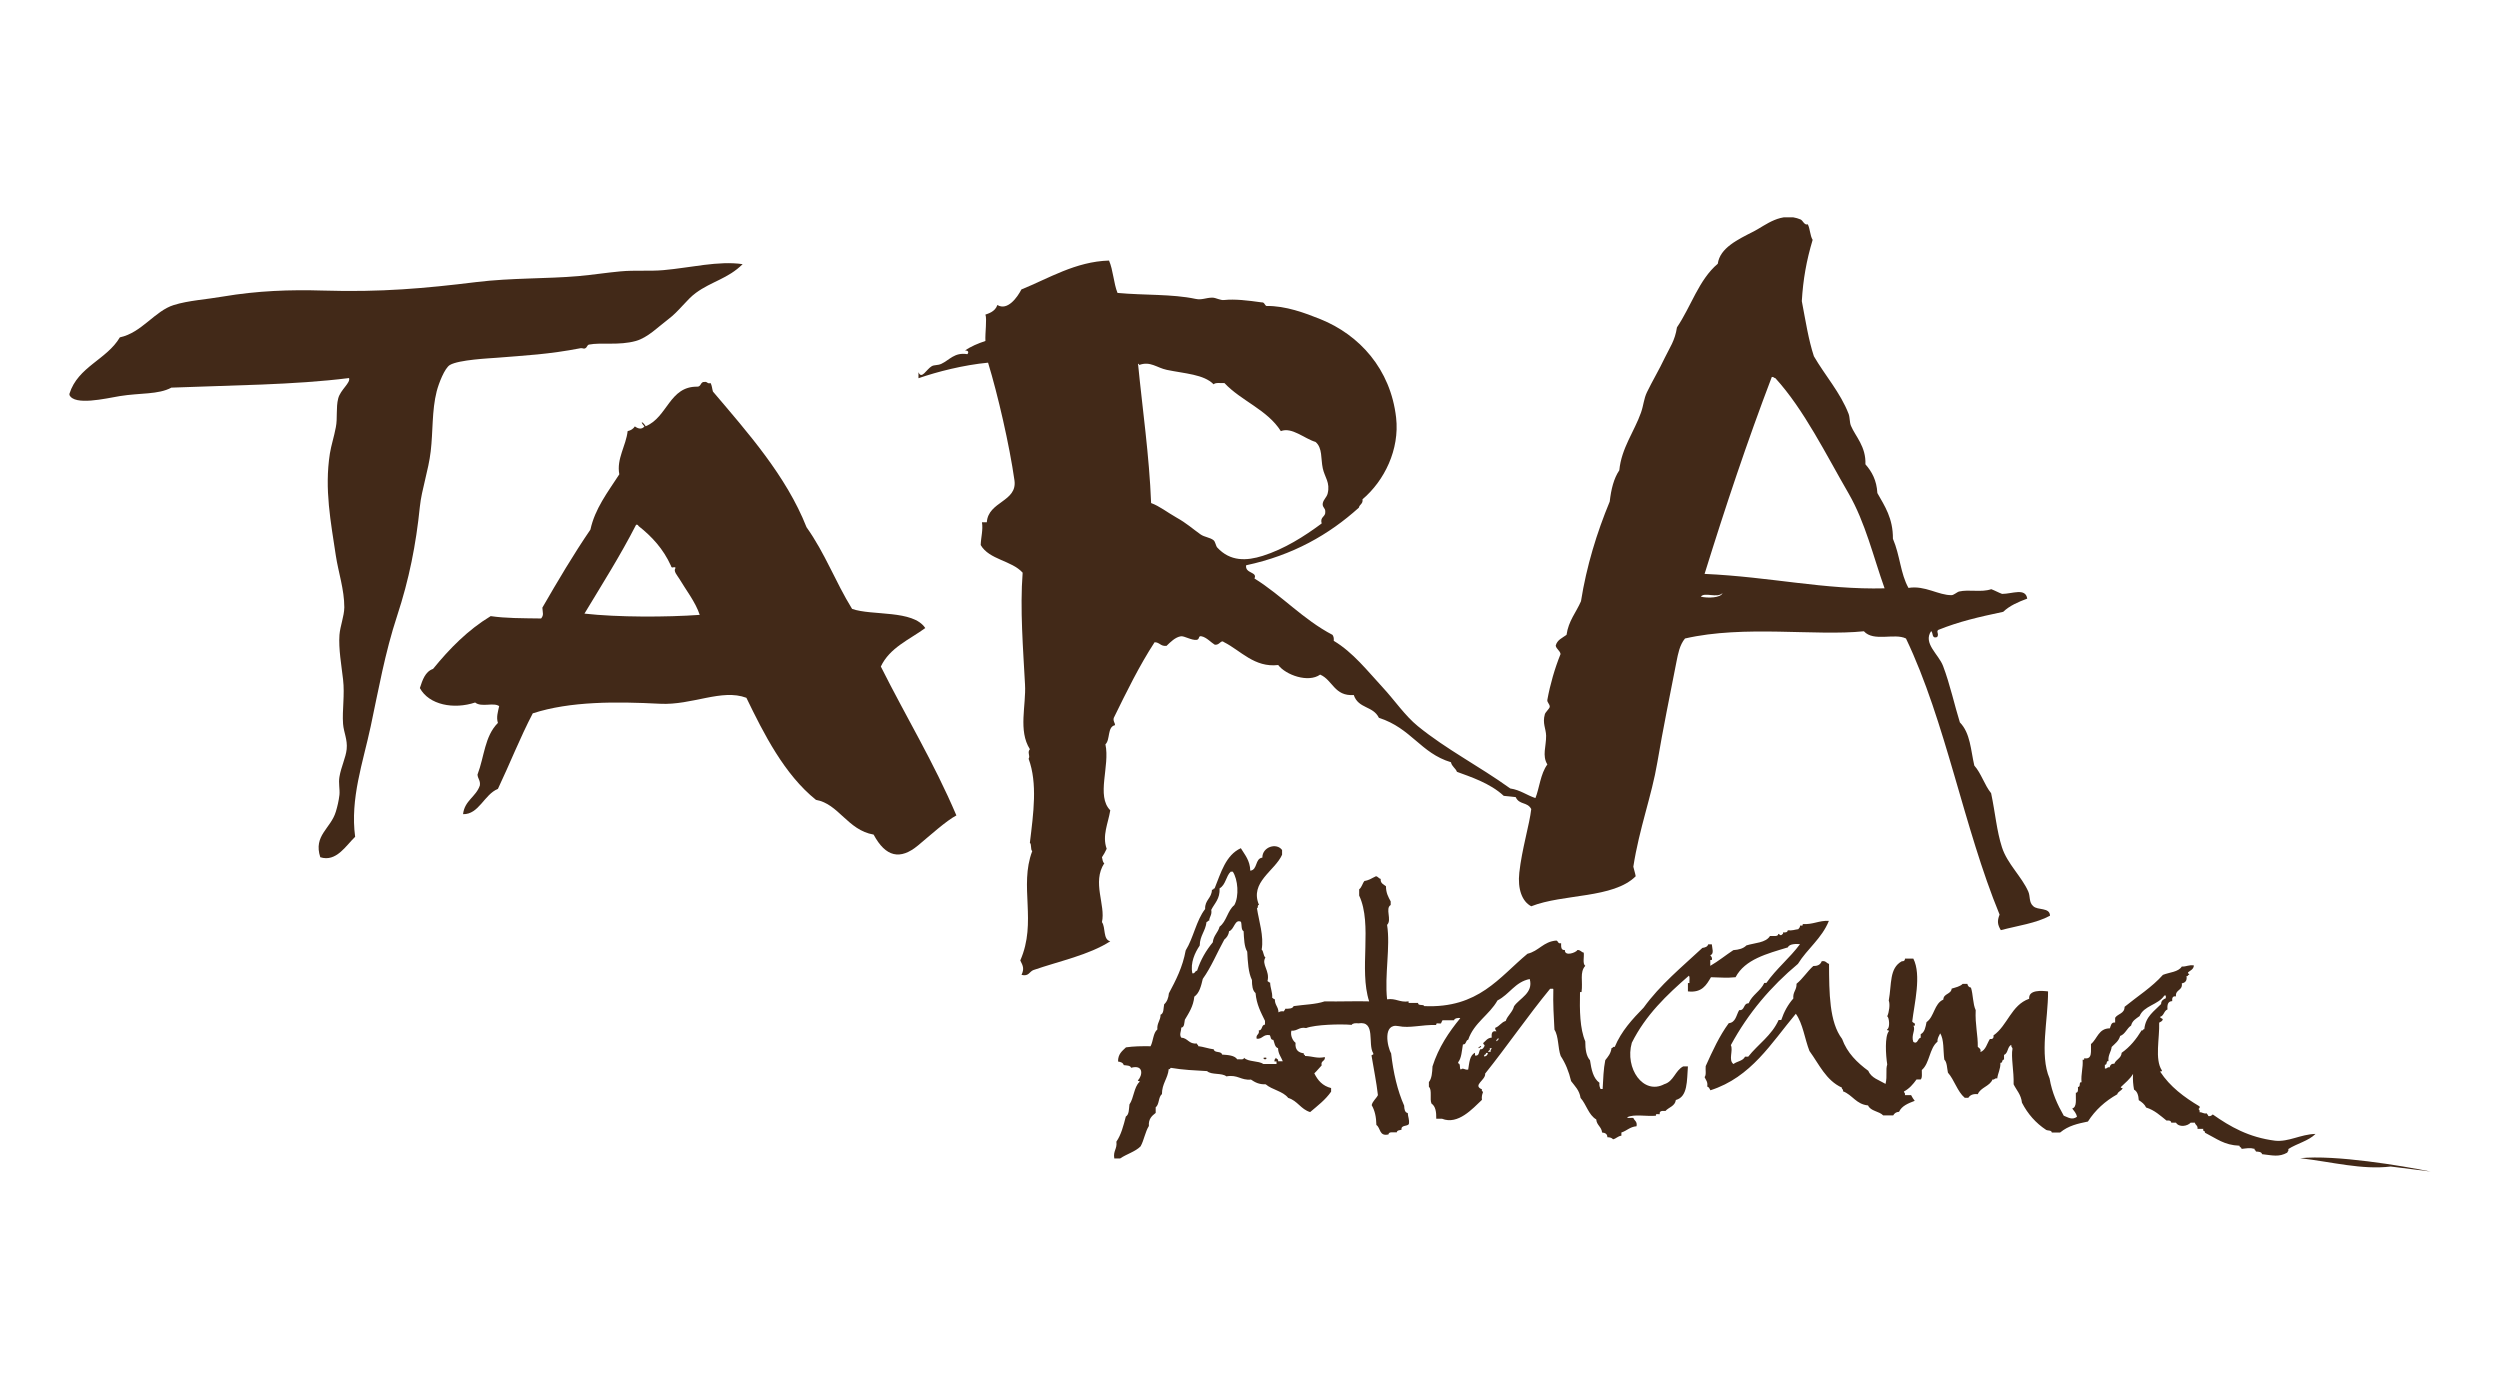
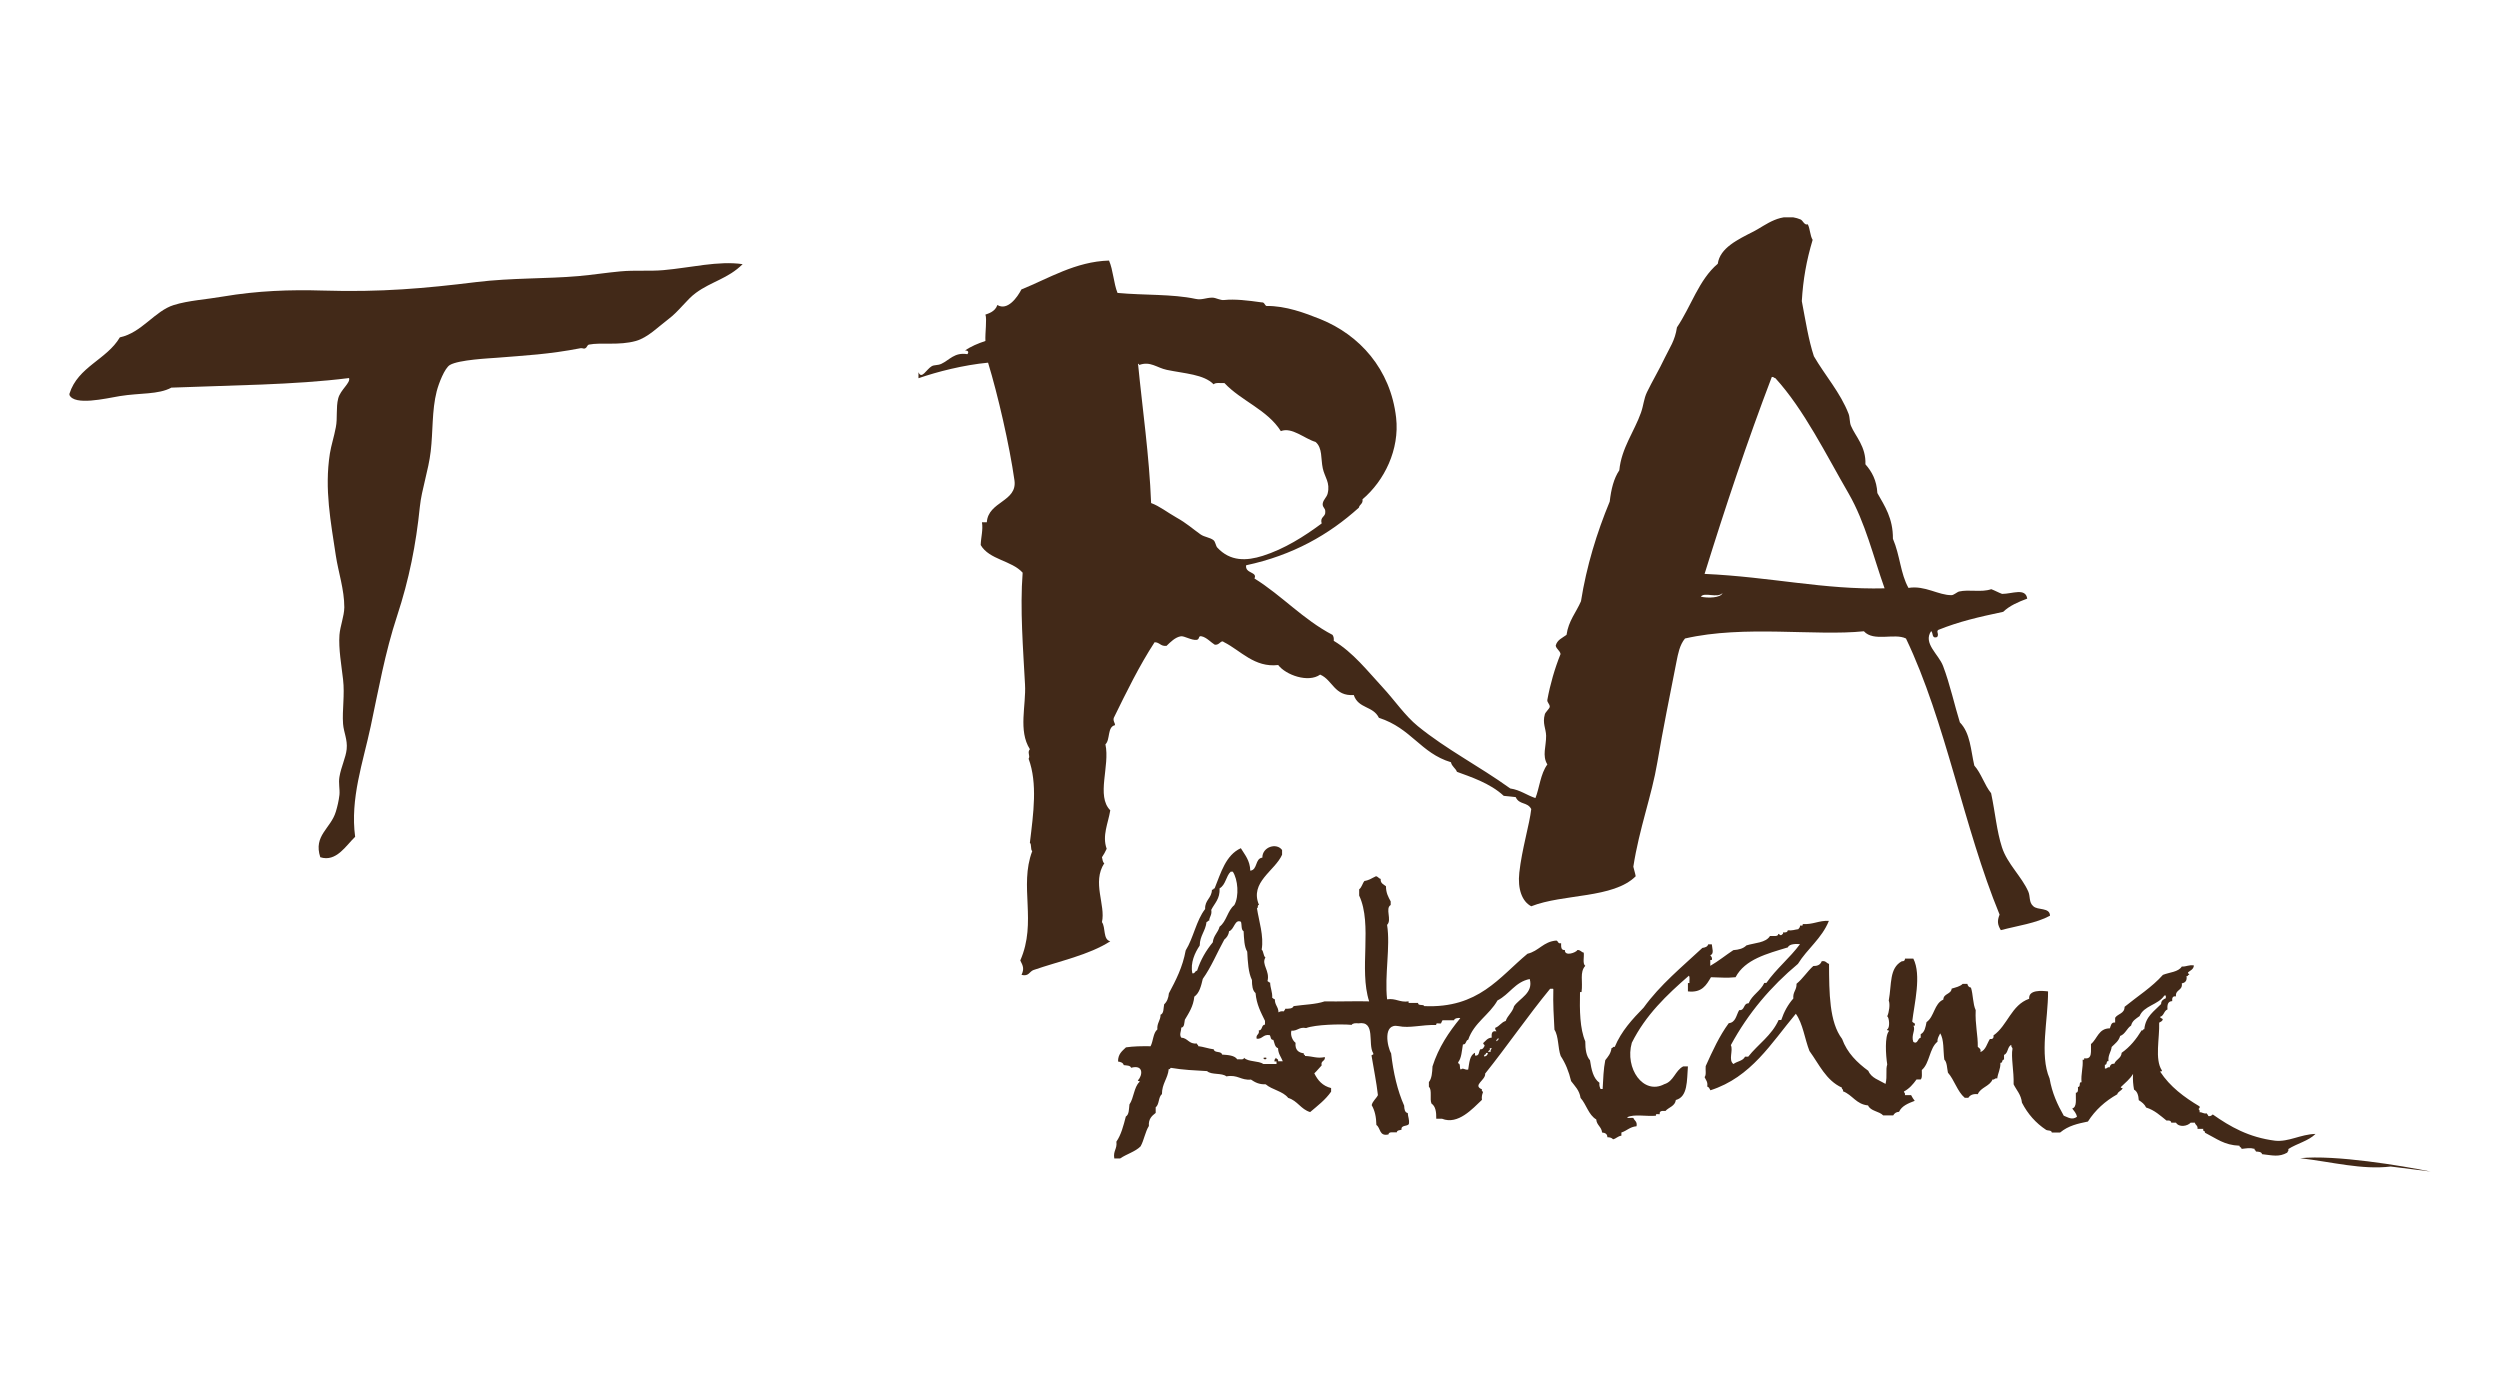
<svg xmlns="http://www.w3.org/2000/svg" xmlns:xlink="http://www.w3.org/1999/xlink" version="1.1" x="0px" y="0px" viewBox="0 0 180 100" style="enable-background:new 0 0 180 100;" xml:space="preserve">
  <style type="text/css"> .st0{clip-path:url(#SVGID_00000169526928272727503930000008935949601617583256_);} .st1{clip-path:url(#SVGID_00000098902637712669961660000005235654381922806196_);fill:#1D1D1B;} .st2{clip-path:url(#SVGID_00000163784908643297360070000016910103050275959439_);} .st3{clip-path:url(#SVGID_00000009581691717987943220000009133408502724016562_);fill:#003F6E;} .st4{clip-path:url(#SVGID_00000069388566623059714470000016504888586857613452_);} .st5{clip-path:url(#SVGID_00000060711011483272245980000010173655080183549331_);fill:#CA9E67;} .st6{clip-path:url(#SVGID_00000060711011483272245980000010173655080183549331_);fill:none;stroke:#CA9E67;stroke-width:0.586;stroke-miterlimit:10;} .st7{clip-path:url(#SVGID_00000155846792483728480610000011315130724027439522_);} .st8{clip-path:url(#SVGID_00000052096164395981175990000015713873272762849408_);fill-rule:evenodd;clip-rule:evenodd;fill:#422918;} .st9{clip-path:url(#SVGID_00000171001509044680412130000005024607093567274681_);} .st10{clip-path:url(#SVGID_00000059287645762465510850000002651358476382318485_);} .st11{clip-path:url(#SVGID_00000150780953507088296030000005773438105026033571_);} .st12{clip-path:url(#SVGID_00000016043124932315684180000009011399597278660526_);} .st13{clip-path:url(#SVGID_00000099635528862594783310000011666101615361982604_);fill-rule:evenodd;clip-rule:evenodd;fill:#1D1D1B;} .st14{clip-path:url(#SVGID_00000029758339126643956260000007908397158009696160_);} .st15{clip-path:url(#SVGID_00000085216107519358242000000012056747943917938616_);fill-rule:evenodd;clip-rule:evenodd;fill:#D0D0D0;} .st16{clip-path:url(#SVGID_00000085216107519358242000000012056747943917938616_);fill:#D0D0D0;} .st17{clip-path:url(#SVGID_00000091735451553765541000000006020389448396304298_);} .st18{clip-path:url(#SVGID_00000118391302791985002630000012036256300688747137_);fill:#636361;} .st19{clip-path:url(#SVGID_00000118391302791985002630000012036256300688747137_);} .st20{clip-path:url(#SVGID_00000082367955987846201190000004943805614076482196_);fill:#636361;} .st21{clip-path:url(#SVGID_00000082367955987846201190000004943805614076482196_);fill:#010101;} .st22{clip-path:url(#SVGID_00000093150845917213353900000016734779569891647404_);fill:#1D1D1B;} .st23{clip-path:url(#SVGID_00000093150845917213353900000016734779569891647404_);} .st24{clip-path:url(#SVGID_00000127744343687947663770000017075371507352395921_);fill:#1D1D1B;} .st25{clip-path:url(#SVGID_00000127744343687947663770000017075371507352395921_);fill-rule:evenodd;clip-rule:evenodd;fill:#B3B3B2;} .st26{clip-path:url(#SVGID_00000127744343687947663770000017075371507352395921_);fill-rule:evenodd;clip-rule:evenodd;fill:#0B3E35;} .st27{clip-path:url(#SVGID_00000086675479786848084380000001180339652934424221_);fill:#F2EFA9;} .st28{clip-path:url(#SVGID_00000086675479786848084380000001180339652934424221_);fill:#C9C88F;} .st29{clip-path:url(#SVGID_00000039812309681364799600000007392218229269421230_);fill-rule:evenodd;clip-rule:evenodd;fill:#E52726;} .st30{clip-path:url(#SVGID_00000048478434644371306590000012844237227915654565_);fill:#C9C88F;} .st31{clip-path:url(#SVGID_00000048478434644371306590000012844237227915654565_);fill:#E48A23;} .st32{clip-path:url(#SVGID_00000074423222607420054460000000575234994444804537_);fill-rule:evenodd;clip-rule:evenodd;fill:#0B3E35;} .st33{clip-path:url(#SVGID_00000074423222607420054460000000575234994444804537_);fill-rule:evenodd;clip-rule:evenodd;fill:#E52726;} .st34{clip-path:url(#SVGID_00000066483179033645652720000010825499568920619148_);fill:#F2EFA9;} .st35{clip-path:url(#SVGID_00000066483179033645652720000010825499568920619148_);fill:#C9C88F;} .st36{clip-path:url(#SVGID_00000066483179033645652720000010825499568920619148_);fill:#E48A23;} .st37{clip-path:url(#SVGID_00000027595798775946794630000017872145967467615376_);fill-rule:evenodd;clip-rule:evenodd;fill:#0B3E35;} .st38{clip-path:url(#SVGID_00000027595798775946794630000017872145967467615376_);fill:#771614;} .st39{clip-path:url(#SVGID_00000020399854083911884210000013367216881178003589_);fill:#F2EFA9;} .st40{clip-path:url(#SVGID_00000020399854083911884210000013367216881178003589_);fill:#C9C88F;} .st41{clip-path:url(#SVGID_00000020399854083911884210000013367216881178003589_);fill:#D4D263;} .st42{clip-path:url(#SVGID_00000020399854083911884210000013367216881178003589_);fill:#E48A23;} .st43{clip-path:url(#SVGID_00000020399854083911884210000013367216881178003589_);fill:#60773C;} .st44{clip-path:url(#SVGID_00000142874607951983753060000013318731421520519353_);fill:#707171;} </style>
  <g id="venstisquero-home-seccion4-logo9-180x100"> </g>
  <g id="venstisquero-home-seccion4-logo8-180x100"> </g>
  <g id="venstisquero-home-seccion4-logo7-180x100"> </g>
  <g id="venstisquero-home-seccion4-logo6-180x100">
    <g id="tara_00000134231753676418921700000013839433286190535060_">
      <g>
        <defs>
          <rect id="SVGID_00000026146907076988853830000012902709992875014305_" x="5" y="15.65" width="170" height="68.71" />
        </defs>
        <clipPath id="SVGID_00000111898552133141483650000003835717018809189557_">
          <use xlink:href="#SVGID_00000026146907076988853830000012902709992875014305_" style="overflow:visible;" />
        </clipPath>
        <g style="clip-path:url(#SVGID_00000111898552133141483650000003835717018809189557_);">
          <defs>
            <rect id="SVGID_00000149354393226201189340000018092076051988309674_" x="5" y="15.65" width="170" height="68.71" />
          </defs>
          <clipPath id="SVGID_00000071531526270941921900000007598700596595799936_">
            <use xlink:href="#SVGID_00000149354393226201189340000018092076051988309674_" style="overflow:visible;" />
          </clipPath>
          <path style="clip-path:url(#SVGID_00000071531526270941921900000007598700596595799936_);fill-rule:evenodd;clip-rule:evenodd;fill:#422918;" d=" M172.13,83.99c-2.07,0.25-4.2-0.33-6.52-0.6c2.52-0.26,7.32,0.54,9.39,0.96" />
          <path style="clip-path:url(#SVGID_00000071531526270941921900000007598700596595799936_);fill-rule:evenodd;clip-rule:evenodd;fill:#422918;" d=" M69.65,25.5c0.12-0.13,0.07-0.28-0.17-0.26c0.42-0.3,0.93-0.51,1.47-0.69c-0.03-0.58,0.12-1.58,0-1.9 c0.16-0.06,0.7-0.19,0.86-0.69c0.73,0.44,1.44-0.55,1.73-1.12c1.96-0.79,3.9-2.01,6.31-2.08c0.3,0.69,0.33,1.63,0.61,2.33 c1.92,0.18,3.93,0.07,5.62,0.43c0.45,0.1,0.75-0.09,1.21-0.09c0.26,0,0.57,0.21,0.86,0.17c0.75-0.08,1.69,0.03,2.68,0.17 c0.22-0.02,0.21,0.19,0.35,0.26c1.39-0.02,2.79,0.51,3.89,0.95c2.8,1.13,5.05,3.58,5.45,7.09c0.26,2.29-0.84,4.54-2.42,5.88 c0.05,0.34-0.22,0.36-0.26,0.6c-2.15,1.94-4.75,3.43-8.12,4.15c-0.09,0.61,0.84,0.46,0.6,0.95c1.99,1.24,3.5,2.95,5.62,4.06 c0.07,0.1,0.11,0.23,0.09,0.43c1.39,0.83,2.43,2.17,3.54,3.37c0.85,0.92,1.59,2.02,2.51,2.77c2.09,1.7,4.36,2.84,6.66,4.49 c0.73,0.11,1.19,0.49,1.81,0.69c0.28-0.68,0.36-1.75,0.86-2.42c-0.39-0.63-0.08-1.3-0.09-2.07c-0.01-0.51-0.28-0.89-0.09-1.55 c0.04-0.14,0.33-0.4,0.35-0.52c0.02-0.21-0.21-0.32-0.17-0.52c0.2-1.1,0.53-2.25,0.95-3.29c-0.05-0.26-0.29-0.34-0.35-0.6 c0.1-0.42,0.48-0.56,0.78-0.78c0.14-1.01,0.69-1.61,1.04-2.42c0.4-2.53,1.14-4.93,2.07-7.18c0.1-0.88,0.29-1.66,0.69-2.25 c0.15-1.59,1.09-2.81,1.56-4.15c0.19-0.54,0.2-0.99,0.43-1.47c0.38-0.79,0.87-1.6,1.3-2.51c0.32-0.67,0.72-1.2,0.86-2.16 c1.01-1.49,1.58-3.44,2.94-4.58c0.15-1.14,1.45-1.75,2.59-2.33c0.87-0.45,1.97-1.44,3.37-0.86c0.17,0.07,0.27,0.44,0.52,0.35 c0.17,0.32,0.16,0.82,0.35,1.12c-0.45,1.5-0.69,2.87-0.78,4.41c0.28,1.47,0.48,2.78,0.87,3.97c0.8,1.38,1.91,2.62,2.5,4.15 c0.1,0.27,0.06,0.6,0.17,0.86c0.32,0.76,1.09,1.49,1.04,2.77c0.46,0.52,0.81,1.15,0.86,2.07c0.53,0.94,1.13,1.81,1.12,3.29 c0.52,1.22,0.54,2.51,1.12,3.54c1.18-0.2,2.17,0.54,3.11,0.52c0.14,0,0.41-0.23,0.52-0.26c0.75-0.17,1.61,0.08,2.33-0.17 c0.27,0.1,0.51,0.24,0.78,0.34c0.73,0,1.69-0.46,1.81,0.34c-0.65,0.24-1.27,0.51-1.73,0.95c-1.79,0.38-3.18,0.7-4.67,1.3 c-0.18,0.12,0.08,0.3-0.09,0.52c-0.42,0.13-0.26-0.32-0.43-0.43c-0.6,0.88,0.54,1.66,0.86,2.51c0.5,1.31,0.85,2.92,1.21,4.06 c0.76,0.78,0.78,1.99,1.04,3.11c0.5,0.56,0.73,1.4,1.21,1.99c0.3,1.42,0.4,2.71,0.78,3.89c0.38,1.19,1.43,2.12,1.9,3.2 c0.15,0.35,0.03,0.76,0.35,1.04c0.32,0.32,1.2,0.07,1.21,0.69c-0.99,0.54-2.33,0.72-3.54,1.04c-0.23-0.38-0.28-0.65-0.09-1.12 c-2.59-6.29-3.87-13.88-6.74-19.88c-0.83-0.41-2.32,0.26-3.03-0.52c-3.48,0.36-8.62-0.46-12.88,0.52 c-0.39,0.47-0.5,1.11-0.61,1.65c-0.48,2.45-0.97,4.84-1.38,7.26c-0.41,2.44-1.3,4.74-1.73,7.52c0.05,0.24,0.13,0.45,0.17,0.69 c-1.62,1.61-5.21,1.25-7.52,2.16c-0.66-0.34-0.99-1.24-0.86-2.42c0.18-1.67,0.74-3.49,0.86-4.58c-0.29-0.54-0.86-0.28-1.12-0.86 c-0.41-0.04-0.4-0.05-0.86-0.09c-1-0.93-2.43-1.38-3.37-1.73c-0.1-0.27-0.37-0.38-0.43-0.69c-2.19-0.66-2.84-2.44-5.19-3.2 c-0.42-0.87-1.47-0.64-1.81-1.64c-1.4,0.1-1.51-1.08-2.42-1.47c-0.85,0.61-2.47,0.03-3.02-0.69c-1.71,0.2-2.7-1.04-3.89-1.64 c-0.25-0.22-0.32,0.25-0.69,0.17c-0.24-0.14-0.58-0.53-0.95-0.6c-0.25-0.05-0.1,0.23-0.35,0.26c-0.36,0.04-0.88-0.29-1.12-0.26 c-0.41,0.06-0.76,0.42-1.04,0.69c-0.43,0.05-0.49-0.26-0.86-0.26c-1.1,1.69-2.02,3.57-2.94,5.45c-0.06,0.26,0.09,0.32,0.09,0.52 c-0.57,0.12-0.33,1.05-0.69,1.38c0.34,1.56-0.68,3.72,0.35,4.75c-0.15,0.93-0.6,1.82-0.26,2.77c-0.1,0.22-0.21,0.42-0.34,0.61 c0.05,0.15,0.04,0.36,0.17,0.43c-0.9,1.37,0.11,3.01-0.17,4.24c0.28,0.39,0.06,1.26,0.6,1.38c-1.54,0.99-3.65,1.42-5.53,2.07 c-0.3,0.11-0.33,0.48-0.86,0.35c0.2-0.44,0.12-0.63-0.09-1.04c1.22-2.78-0.1-5.33,0.86-7.87c-0.14-0.12-0.03-0.49-0.17-0.6 c0.26-2.14,0.56-4.28-0.09-6.05c0.14-0.23-0.12-0.44,0.09-0.69c-0.85-1.34-0.26-3.15-0.35-4.67c-0.13-2.48-0.37-5.43-0.17-8.04 c-0.79-0.88-2.41-0.93-3.02-1.99c0.02-0.6,0.18-1.07,0.09-1.64h0.35c0.1-1.51,2.21-1.47,1.99-3.02c-0.36-2.54-1.2-6.18-1.9-8.47 c-1.78,0.17-3.65,0.65-5.01,1.12V26.8c0.23,0.55,0.56-0.2,0.95-0.43c0.18-0.11,0.42-0.05,0.69-0.17 C68.37,25.92,68.72,25.35,69.65,25.5 M82.88,36.22c0.61,0.22,1.18,0.68,1.82,1.04c0.75,0.42,1.15,0.8,1.73,1.21 c0.29,0.21,0.7,0.22,0.95,0.43c0.13,0.11,0.16,0.41,0.26,0.52c0.94,1.02,2.11,0.97,3.28,0.6c1.55-0.49,2.99-1.4,4.24-2.33 c-0.14-0.51,0.3-0.45,0.26-0.86c0.01-0.27-0.23-0.29-0.18-0.6c0.06-0.28,0.28-0.42,0.35-0.69c0.2-0.8-0.21-1.17-0.35-1.82 c-0.15-0.7-0.01-1.47-0.52-1.9c-0.81-0.24-1.7-1.09-2.5-0.78c-0.97-1.54-2.85-2.17-4.06-3.46c-0.27,0.02-0.63-0.06-0.78,0.09 c-0.7-0.72-2.08-0.77-3.37-1.04c-0.72-0.15-1.19-0.65-1.99-0.35c0-0.05-0.01-0.1-0.08-0.08C82.25,29.39,82.75,32.81,82.88,36.22 M133.1,35.53c-1.63-2.81-3.21-6.04-5.27-8.3c-0.11-0.01-0.12-0.11-0.26-0.09c-1.79,4.7-3.33,9.32-4.84,14.18 c4.8,0.22,8.6,1.15,12.96,1.04C134.88,40.09,134.31,37.63,133.1,35.53 M122.46,42.96c0.5,0.12,1.45,0.09,1.56-0.26 C123.65,43.1,122.72,42.6,122.46,42.96" />
-           <path style="clip-path:url(#SVGID_00000071531526270941921900000007598700596595799936_);fill-rule:evenodd;clip-rule:evenodd;fill:#422918;" d=" M46.49,30.69c1.58-0.65,1.7-2.88,3.72-2.85c0.29,0,0.21-0.37,0.52-0.34c0.21-0.04,0.19,0.16,0.43,0.08 c0.1,0.16,0.11,0.41,0.17,0.61c2.5,2.95,5.28,6.07,6.74,9.77c1.35,1.9,2.07,3.92,3.28,5.88c1.44,0.51,4.39,0.05,5.27,1.38 c-1.15,0.84-2.56,1.41-3.2,2.77c1.86,3.71,3.8,6.87,5.44,10.72c-0.74,0.39-1.88,1.43-2.76,2.16c-1.29,1.07-2.33,0.84-3.2-0.78 c-1.87-0.32-2.52-2.22-4.15-2.5c-2.28-1.83-3.76-4.77-5.01-7.35c-1.78-0.67-3.91,0.55-6.22,0.43c-3.14-0.16-6.45-0.19-9.16,0.69 c-0.91,1.74-1.66,3.65-2.51,5.44c-0.99,0.4-1.37,1.85-2.51,1.82c0.11-0.99,0.94-1.25,1.21-2.07c0.05-0.36-0.15-0.48-0.17-0.78 c0.5-1.31,0.51-2.76,1.47-3.72c-0.13-0.41,0-0.79,0.09-1.21c-0.41-0.29-1.27,0.11-1.73-0.26c-1.53,0.51-3.32,0.18-3.98-1.04 c0.19-0.58,0.38-1.18,0.95-1.38c1.19-1.46,2.5-2.8,4.15-3.8c1.08,0.16,2.24,0.15,3.63,0.17c0.21-0.26,0.11-0.39,0.09-0.78 c1.11-1.92,2.23-3.82,3.46-5.62c0.33-1.51,1.23-2.67,2.08-3.98c-0.21-1.12,0.48-2.04,0.6-3.11c0.24-0.05,0.41-0.17,0.52-0.34 c0.21,0.16,0.5,0.25,0.69,0C46.04,30.31,46.25,30.31,46.49,30.69 M48.91,41.67c-0.13-0.22-0.47-0.57-0.26-0.78 c-0.15-0.16-0.27,0.12-0.35-0.17c-0.54-1.19-1.36-2.09-2.33-2.85c-0.02-0.07-0.07-0.1-0.17-0.09c-1.14,2.23-2.45,4.29-3.72,6.4 c2.41,0.27,5.93,0.26,8.3,0.09C50.08,43.35,49.35,42.42,48.91,41.67" />
          <path style="clip-path:url(#SVGID_00000071531526270941921900000007598700596595799936_);fill-rule:evenodd;clip-rule:evenodd;fill:#422918;" d=" M5,28.44v-0.09c0.61-1.95,2.68-2.45,3.63-4.06c1.57-0.33,2.52-1.91,3.89-2.33c1.06-0.33,2.34-0.4,3.54-0.61 c2.49-0.42,4.84-0.5,7.17-0.43c4.22,0.13,7.39-0.16,11.06-0.61c2.54-0.31,5.09-0.23,7.35-0.43c1.02-0.09,2.04-0.25,3.02-0.34 c1.06-0.1,2.08,0,3.11-0.09c1.93-0.17,3.97-0.69,5.7-0.43c-1.06,1.05-2.24,1.24-3.37,2.07c-0.66,0.48-1.2,1.31-1.99,1.9 c-0.73,0.55-1.47,1.32-2.33,1.56c-1.22,0.34-2.52,0.09-3.37,0.26c-0.14,0.03-0.13,0.19-0.26,0.26c-0.14,0.08-0.21-0.03-0.34,0 c-2.33,0.45-3.98,0.52-6.05,0.69c-0.5,0.04-2.73,0.14-3.37,0.52c-0.38,0.23-0.8,1.32-0.95,1.9c-0.35,1.37-0.26,2.9-0.43,4.32 c-0.16,1.38-0.65,2.73-0.78,3.98c-0.28,2.74-0.77,5.22-1.64,7.87c-0.87,2.64-1.34,5.32-1.9,7.95c-0.55,2.58-1.49,5.2-1.12,7.95 c-0.67,0.64-1.36,1.84-2.51,1.47c-0.51-1.57,0.75-2.05,1.12-3.28c0.11-0.36,0.21-0.78,0.26-1.21c0.04-0.39-0.08-0.85,0-1.3 c0.12-0.72,0.46-1.39,0.52-1.99c0.07-0.7-0.21-1.19-0.26-1.82c-0.07-1,0.13-2.08,0-3.2c-0.12-1.05-0.33-2.2-0.26-3.2 c0.05-0.65,0.34-1.34,0.35-1.99c0-1.29-0.43-2.53-0.61-3.72c-0.36-2.42-0.83-4.78-0.43-7.35c0.1-0.62,0.3-1.2,0.43-1.9 c0.13-0.65,0-1.41,0.17-2.07c0.16-0.63,0.91-1.13,0.78-1.47c-3.93,0.5-8.61,0.52-12.79,0.69c-0.94,0.51-2.24,0.37-3.72,0.61 C7.57,28.7,5.36,29.22,5,28.44" />
          <path style="clip-path:url(#SVGID_00000071531526270941921900000007598700596595799936_);fill-rule:evenodd;clip-rule:evenodd;fill:#422918;" d=" M90.99,76.15c0.06,0.02,0.2-0.04,0.19,0.04C91.22,76.31,90.9,76.29,90.99,76.15" />
-           <path style="clip-path:url(#SVGID_00000071531526270941921900000007598700596595799936_);fill-rule:evenodd;clip-rule:evenodd;fill:#422918;" d=" M106.54,75.32h0.11c-0.02,0.1-0.12,0.11-0.19,0.15C106.41,75.34,106.58,75.44,106.54,75.32" />
          <path style="clip-path:url(#SVGID_00000071531526270941921900000007598700596595799936_);fill-rule:evenodd;clip-rule:evenodd;fill:#422918;" d=" M92.31,61.2v0.34c-0.51,1.16-2.36,1.98-1.66,3.62c-0.15-0.02-0.03,0.23-0.15,0.23c0.14,0.92,0.51,2.01,0.34,2.98 c0.15,0.13,0.11,0.45,0.27,0.57c-0.31,0.5,0.34,0.95,0.15,1.7c0.07,0.03,0.1,0.1,0.19,0.11c0.01,0.4,0.17,0.66,0.15,1.09 c0.07,0.03,0.1,0.1,0.19,0.11c-0.01,0.42,0.26,0.54,0.26,0.94c0.09-0.06,0.21-0.1,0.38-0.07c0.03-0.07,0.1-0.1,0.11-0.19 c0.26,0,0.53,0,0.6-0.19c0.75-0.11,1.59-0.12,2.23-0.34c1.08,0.02,2.35-0.03,3.21,0c-0.75-2.3,0.26-5.53-0.72-7.62v-0.45 c0.19-0.14,0.23-0.42,0.38-0.6c0.34-0.05,0.56-0.22,0.83-0.34c0.15,0.02,0.19,0.16,0.34,0.19c-0.03,0.33,0.21,0.39,0.38,0.53 c0,0.48,0.17,0.78,0.34,1.09v0.26c-0.42,0.25,0.11,1.08-0.26,1.43c0.25,1.57-0.19,3.61,0,5.36c0.65-0.09,0.89,0.24,1.55,0.15 v0.11h0.68c-0.01,0.24,0.38,0.07,0.45,0.23c3.91,0.17,5.39-2.08,7.43-3.77c0.82-0.19,1.14-0.88,2.08-0.95 c0.14,0.04,0.1,0.25,0.34,0.19c0,0.25-0.02,0.52,0.27,0.49c-0.02,0.49,0.8,0.19,0.91,0c0.22-0.01,0.27,0.16,0.45,0.19 c0.04,0.32-0.1,0.8,0.11,0.95c-0.42,0.46-0.16,1.12-0.27,1.89h-0.11c-0.03,1.33-0.01,2.63,0.38,3.55c0,0.57,0.07,1.06,0.34,1.36 c0.1,0.67,0.23,1.3,0.68,1.62c-0.03,0.21,0.03,0.32,0.08,0.45h0.15c0.04-0.71,0.06-1.45,0.19-2.08c0.19-0.24,0.4-0.47,0.45-0.87 c0.11,0.01,0.08-0.13,0.23-0.08c0.48-1.15,1.27-2,2.08-2.83c1.19-1.65,2.76-2.93,4.23-4.3c0.2-0.03,0.37-0.08,0.42-0.26h0.26 c0.02,0.29,0.19,0.68-0.11,0.79c0.06,0.09,0.16,0.14,0.11,0.34h-0.11v0.42c0.59-0.34,1.1-0.76,1.66-1.13 c0.4-0.03,0.73-0.12,0.94-0.34c0.6-0.19,1.4-0.18,1.7-0.68c0.23-0.02,0.58,0.08,0.6-0.15c0.11,0,0.07,0.13,0.23,0.08 c0.04-0.06,0.14-0.06,0.11-0.19c0.18,0.02,0.32,0,0.34-0.15c0.32,0.04,0.5-0.05,0.76-0.08c0.04-0.09,0.14-0.11,0.12-0.26 c0.1,0,0.24,0.04,0.19-0.11c0.76,0.05,1.14-0.26,1.89-0.23c-0.51,1.27-1.55,2-2.23,3.1c-1.94,1.62-3.58,3.54-4.83,5.85 c0.19,0.37-0.2,1.08,0.19,1.36c0.25-0.2,0.69-0.22,0.83-0.53h0.23c0.71-0.9,1.69-1.52,2.19-2.64h0.19 c0.2-0.6,0.49-1.12,0.87-1.55c-0.05-0.48,0.25-0.6,0.23-1.06c0.46-0.37,0.77-0.89,1.21-1.28c0.32,0.01,0.52-0.11,0.6-0.34 c0.3-0.06,0.34,0.14,0.53,0.19c0.01,2.1,0.02,4.2,0.94,5.4c0.37,1.02,1.09,1.71,1.89,2.3c0.21,0.52,0.79,0.67,1.24,0.94 c0.14-0.61-0.01-0.99,0.12-1.4c-0.11-0.7-0.18-2.03,0.11-2.38c0.06-0.14-0.17-0.01-0.11-0.15c0.21-0.1,0.15-0.84,0-0.94 c0.13-0.26,0.22-0.88,0.11-1.13c0.22-1.2,0.03-2.33,0.94-2.83c0.15,0.01,0.23-0.05,0.23-0.19h0.6c0.6,1.18,0.07,3.24-0.08,4.53 c0.04,0.07,0.13,0.1,0.19,0.15c0.01,0.1,0.01,0.19-0.11,0.15c0.19,0.31-0.18,0.66,0,1.17c0.33,0.2,0.3-0.28,0.53-0.3v-0.26 c0.29-0.14,0.35-0.51,0.42-0.87c0.56-0.38,0.55-1.34,1.21-1.62c0.01-0.45,0.56-0.37,0.6-0.79c0.29-0.09,0.6-0.15,0.79-0.34h0.34 c0.03,0.15,0.11,0.24,0.26,0.27c0.16,0.5,0.13,1.18,0.34,1.62c-0.05,1.05,0.17,1.82,0.15,2.64c0.09,0.1,0.25,0.13,0.19,0.38 c0.39-0.15,0.47-0.61,0.68-0.94c0.2,0.02,0.29-0.06,0.26-0.26c1.02-0.72,1.28-2.19,2.57-2.64c-0.06-0.67,0.93-0.58,1.36-0.53 c0.01,2.02-0.63,4.57,0.11,6.27c0.18,1.05,0.57,1.89,1.02,2.68c0.34,0.13,0.59,0.33,0.95,0.08c-0.05-0.27-0.21-0.42-0.34-0.6 c0.36-0.1,0.24-0.69,0.26-1.13c0.18-0.01,0.16-0.22,0.15-0.42c0.23,0.02,0.03-0.38,0.26-0.34c-0.05-0.62,0.12-1.01,0.08-1.62 c0.1,0.02,0.14-0.02,0.11-0.11c0.62,0.12,0.47-0.53,0.49-1.02c0.46-0.37,0.54-1.13,1.36-1.13c0.08-0.19,0.08-0.45,0.38-0.42 v-0.34c0.19-0.3,0.68-0.29,0.68-0.79c0.93-0.76,1.97-1.41,2.76-2.3c0.47-0.19,1.11-0.2,1.36-0.6c0.33,0.02,0.5-0.14,0.87-0.08 c-0.02,0.28-0.25,0.36-0.41,0.49c-0.06,0.14,0.1,0.07,0.07,0.19c-0.12-0.03-0.05,0.13-0.19,0.08c0.05,0.34-0.09,0.49-0.34,0.53 c0.08,0.54-0.48,0.43-0.42,0.94c-0.24-0.04-0.29,0.11-0.27,0.34c-0.31,0.01-0.37,0.26-0.34,0.6c-0.26,0.09-0.25,0.46-0.53,0.53 c0.01,0.12,0.16,0.09,0.19,0.19c-0.03,0.13-0.16,0.17-0.26,0.23c0.04,1.11-0.33,2.64,0.19,3.43c0.06,0.13-0.13,0.03-0.11,0.11 c0.7,1.07,1.72,1.83,2.83,2.49c0.03,0.12-0.03,0.14-0.08,0.19c0.06,0.04,0.1,0.1,0.08,0.23c0.21-0.01,0.27,0.13,0.53,0.08 c-0.03,0.12,0.13,0.05,0.08,0.19c0.2,0.05,0.25-0.05,0.34-0.11c1.25,0.88,2.59,1.65,4.49,1.89c0.98,0.1,1.82-0.46,2.91-0.49 c-0.51,0.51-1.34,0.69-1.96,1.09c0.04,0.16-0.06,0.16-0.08,0.26c-0.6,0.33-1.03,0.2-1.81,0.11c-0.04-0.17-0.24-0.18-0.45-0.19 c0.03-0.12-0.13-0.04-0.08-0.19c-0.37-0.1-0.55-0.04-0.95,0c0.01-0.13-0.15-0.1-0.15-0.23c-1.1-0.04-1.64-0.51-2.49-0.94 c0.05-0.17-0.19-0.06-0.11-0.27h-0.42c0.04-0.25-0.16-0.27-0.19-0.45h-0.3c-0.24,0.26-0.84,0.36-1.06,0h-0.34 c-0.02-0.15-0.16-0.17-0.34-0.15c-0.45-0.36-0.86-0.75-1.47-0.94c-0.11-0.24-0.31-0.39-0.53-0.53c-0.02-0.34-0.1-0.63-0.34-0.76 c-0.06-0.34-0.1-0.71-0.07-1.13c-0.22,0.38-0.57,0.64-0.87,0.94c-0.06,0.13,0.13,0.02,0.11,0.11c-0.09,0.18-0.32,0.21-0.38,0.42 c-0.87,0.49-1.58,1.13-2.11,1.96c-0.72,0.15-1.4,0.29-2,0.79h-0.6c-0.02-0.18-0.29-0.12-0.41-0.19 c-0.74-0.49-1.32-1.14-1.74-1.96c-0.06-0.58-0.39-0.89-0.6-1.32c0.03-0.93-0.2-1.98-0.08-2.57c-0.01-0.1-0.12-0.11-0.08-0.27 c-0.3,0.11-0.22,0.61-0.53,0.72v0.34c-0.18-0.02-0.07,0.26-0.26,0.23c0.01,0.46-0.18,0.73-0.23,1.13 c-0.19-0.06-0.16,0.11-0.34,0.07c-0.2,0.5-0.85,0.56-1.06,1.06c-0.35-0.04-0.56,0.07-0.68,0.26h-0.26 c-0.54-0.46-0.74-1.28-1.21-1.81c-0.07-0.33-0.06-0.75-0.26-0.94c-0.09-0.64-0.01-1.45-0.3-1.89c-0.07,0.19-0.21,0.32-0.19,0.6 c-0.59,0.47-0.56,1.56-1.13,2.04c-0.01,0.24,0.05,0.55-0.08,0.68h-0.3c-0.25,0.35-0.52,0.66-0.91,0.87 c0.01,0.1,0.12,0.1,0.07,0.26h0.45c0.08,0.15,0.16,0.29,0.26,0.41c-0.47,0.18-0.93,0.36-1.13,0.79 c-0.22,0.01-0.34,0.12-0.42,0.26h-0.72c-0.29-0.31-0.91-0.3-1.09-0.72c-0.86-0.08-1.12-0.76-1.81-1.02 c0.06-0.17-0.11-0.12-0.07-0.26c-1.15-0.52-1.64-1.68-2.34-2.64c-0.34-0.87-0.47-1.97-0.98-2.68c-1.77,2.11-3.21,4.57-6.15,5.51 c-0.06-0.11-0.1-0.23-0.23-0.27c0.06-0.35-0.11-0.47-0.19-0.68c0.14-0.15,0.05-0.52,0.08-0.79c0.49-1.09,0.99-2.18,1.66-3.09 c0.51-0.05,0.54-0.59,0.75-0.94c0.43,0.04,0.28-0.5,0.68-0.49c0.25-0.61,0.86-0.88,1.13-1.47h0.15 c0.71-1.02,1.68-1.79,2.42-2.79c-0.25-0.03-0.78-0.03-0.87,0.23c-1.51,0.46-3.09,0.86-3.77,2.15c-0.69,0.07-1.05,0.01-1.77,0 c-0.33,0.56-0.65,1.14-1.66,1.02v-0.6h0.11c-0.02-0.16,0.05-0.43-0.04-0.53c-1.6,1.39-3.12,2.84-4.11,4.83 c-0.52,1.85,0.83,3.78,2.34,2.98c0.68-0.2,0.78-0.98,1.36-1.28h0.34c-0.08,1.02,0,2.19-0.87,2.42 c-0.06,0.45-0.51,0.52-0.75,0.79c-0.22-0.01-0.45-0.03-0.41,0.23c-0.11,0.02-0.32-0.07-0.27,0.11c-0.66,0.07-1.6-0.14-2.08,0.12 c0.08,0.09,0.32,0.01,0.45,0.04c0.07,0.2,0.3,0.25,0.23,0.6c-0.48,0.04-0.7,0.33-1.09,0.45v0.23c-0.26,0.03-0.37,0.21-0.6,0.26 c-0.08-0.1-0.22-0.15-0.41-0.15c0-0.23-0.15-0.32-0.38-0.34c-0.04-0.42-0.39-0.52-0.42-0.94c-0.56-0.33-0.71-1.08-1.13-1.55 c-0.08-0.55-0.41-0.85-0.68-1.21c-0.16-0.69-0.41-1.29-0.75-1.81c-0.21-0.57-0.14-1.42-0.45-1.89 c-0.05-0.95-0.11-1.88-0.08-2.91c0-0.08-0.16-0.02-0.23-0.04c-1.62,1.97-3.08,4.11-4.68,6.11c0.06,0.46-0.94,0.84-0.23,1.13 c-0.05,0.15,0.08,0.12,0.07,0.23c-0.06,0.14-0.1,0.31-0.07,0.53c-0.67,0.63-1.72,1.82-2.87,1.36h-0.42 c0.01-0.49-0.05-0.9-0.34-1.09c-0.15-0.31,0.06-0.99-0.19-1.21v-0.34c0.21-0.26,0.24-0.69,0.26-1.13c0.44-1.38,1.18-2.47,2-3.47 c-0.1-0.05-0.43,0-0.45,0.15h-0.83c-0.04,0.07-0.08,0.15-0.11,0.23c-0.12,0.03-0.39-0.09-0.34,0.11 c-1.05-0.03-1.91,0.25-2.72,0.08c-1.16-0.23-0.8,1.51-0.53,1.96c0.16,1.41,0.46,2.69,0.94,3.77c0.01,0.25,0.04,0.49,0.26,0.53 c0.01,0.29,0.13,0.45,0.08,0.79c-0.12,0.19-0.58,0.05-0.53,0.41c-0.13,0.04-0.33,0.03-0.34,0.19c-0.23,0.02-0.58-0.08-0.6,0.15 c-0.68,0.16-0.56-0.48-0.87-0.68c-0.01-0.58-0.12-1.06-0.34-1.43c0.08-0.31,0.32-0.46,0.45-0.72c-0.11-0.97-0.3-1.86-0.45-2.79 c-0.06-0.18,0.18-0.05,0.11-0.23c-0.41-0.66,0.21-2.35-1.06-2.15c-0.22-0.02-0.42-0.01-0.49,0.11 c-0.83-0.07-2.61-0.02-3.28,0.23c-0.51-0.1-0.61,0.22-1.06,0.19c-0.09,0.33,0.09,0.72,0.3,0.87c-0.05,0.51,0.2,0.71,0.6,0.76 c-0.06,0.14,0.1,0.07,0.08,0.19c0.59,0.02,0.85,0.2,1.43,0.08c0.04,0.32-0.32,0.24-0.23,0.6c-0.18,0.18-0.34,0.4-0.53,0.57 c0.25,0.51,0.6,0.91,1.21,1.06v0.26c-0.41,0.59-0.97,1.01-1.51,1.47c-0.67-0.2-0.91-0.82-1.58-1.02 c-0.38-0.49-1.16-0.58-1.62-0.98c-0.48,0.02-0.78-0.15-1.06-0.34c-0.73,0.07-0.95-0.38-1.77-0.23 c-0.32-0.27-1.09-0.09-1.39-0.38c-0.88-0.05-1.77-0.09-2.57-0.23c-0.12-0.03-0.05,0.13-0.19,0.08c-0.07,0.7-0.49,1.04-0.49,1.81 c-0.27,0.2-0.18,0.75-0.45,0.94v0.41c-0.27,0.21-0.53,0.43-0.49,0.94c-0.27,0.43-0.35,1.03-0.6,1.47 c-0.39,0.39-1.01,0.55-1.47,0.87h-0.42c-0.1-0.55,0.22-0.68,0.15-1.21c0.34-0.49,0.51-1.15,0.68-1.81 c0.24-0.14,0.22-0.53,0.26-0.87c0.32-0.46,0.32-1.24,0.72-1.62c0.06-0.13-0.13-0.02-0.11-0.11c0.34-0.36,0.43-1.16-0.49-0.91 c-0.06-0.18-0.32-0.16-0.53-0.19c-0.05-0.18-0.22-0.23-0.41-0.26c-0.01-0.54,0.3-0.76,0.57-1.02c0.54-0.08,1.14-0.09,1.77-0.08 c0.2-0.37,0.18-0.96,0.49-1.21c-0.04-0.47,0.23-0.63,0.23-1.06c0.25-0.09,0.2-0.48,0.26-0.75c0.2-0.18,0.31-0.45,0.34-0.79 c0.5-0.94,0.99-1.88,1.21-3.09c0.56-0.9,0.76-2.16,1.4-2.98c-0.03-0.66,0.48-0.77,0.49-1.4c0.14,0.06,0.07-0.1,0.19-0.08 c0.46-1.14,0.8-2.4,1.89-2.9c0.29,0.48,0.66,0.88,0.68,1.62c0.54-0.06,0.33-0.88,0.87-0.94C90.88,60.98,91.91,60.65,92.31,61.2 M87.81,63.96c0.04,0.76-0.36,1.07-0.6,1.55c0.07,0.38-0.14,0.49-0.15,0.79c-0.14-0.05-0.07,0.1-0.19,0.08 c-0.07,0.66-0.48,0.98-0.49,1.7c-0.34,0.5-0.69,1.24-0.53,2c0.21,0.03,0.17-0.18,0.34-0.19c0.26-0.8,0.65-1.46,1.13-2.04 c0.05-0.5,0.38-0.7,0.49-1.13c0.5-0.37,0.57-1.16,1.06-1.55c0.36-0.64,0.26-1.86-0.11-2.41h-0.15 C88.27,63.08,88.25,63.72,87.81,63.96 M88.49,67.05c-0.03,0.28-0.17,0.46-0.34,0.6c-0.52,0.94-0.94,1.98-1.55,2.83 c-0.12,0.51-0.24,1.02-0.61,1.28c-0.07,0.7-0.39,1.17-0.68,1.66c-0.05,0.23-0.02,0.54-0.26,0.57c0,0.28-0.16,0.49,0,0.72 c0.49,0.03,0.54,0.49,1.13,0.42c-0.03,0.12,0.13,0.05,0.08,0.19c0.41,0.05,0.73,0.18,1.13,0.23c0.04,0.29,0.55,0.1,0.6,0.38 c0.45,0.03,0.9,0.06,1.09,0.34c0.18-0.02,0.47,0.07,0.49-0.11c0.31,0.31,1.03,0.2,1.4,0.45h0.94v-0.15 c0.03-0.1-0.18,0.03-0.15-0.08c-0.01-0.12,0.08-0.14,0.11-0.23c0.02,0.12,0.2,0.08,0.15,0.26h0.34 c-0.12-0.31-0.33-0.53-0.34-0.94c-0.24-0.07-0.25-0.38-0.34-0.6c-0.22,0.01-0.17-0.24-0.26-0.34c-0.49-0.08-0.51,0.3-0.94,0.26 c-0.08-0.33,0.23-0.28,0.15-0.6c0.29,0,0.17-0.4,0.45-0.42V73.5c-0.29-0.6-0.61-1.17-0.68-2c-0.22-0.18-0.26-0.54-0.26-0.94 c-0.26-0.53-0.3-1.29-0.34-2.04c-0.22-0.36-0.23-0.93-0.26-1.47c-0.19-0.1-0.12-0.46-0.19-0.68 C88.9,66.14,88.87,66.94,88.49,67.05 M107.82,72.03c-0.59,1.05-1.69,1.6-2.11,2.83c-0.2,0.04-0.12,0.36-0.38,0.34 c-0.08,0.46-0.1,0.98-0.34,1.28v0.08c0.2,0.02,0.06,0.37,0.19,0.45c0.17-0.17,0.27,0.05,0.53,0c0.08-0.48,0.1-1.03,0.49-1.21V76 c0.33,0.05,0.26-0.29,0.38-0.45c0.19,0.01,0.24-0.12,0.3-0.23c0.05-0.15-0.12-0.08-0.08-0.23c0.18-0.15,0.29-0.36,0.6-0.38 c-0.02-0.29,0.01-0.52,0.34-0.45c-0.02-0.1-0.12-0.11-0.08-0.26c0.31-0.11,0.43-0.4,0.75-0.49c0.14-0.41,0.49-0.62,0.6-1.06 c0.4-0.58,1.41-0.95,1.13-1.96C109.08,70.7,108.68,71.6,107.82,72.03 M154.05,73.16c-0.25,0.18-0.53,0.33-0.61,0.68 c-0.31,0.2-0.42,0.62-0.79,0.75c-0.1,0.37-0.38,0.56-0.61,0.79c-0.04,0.37-0.27,0.56-0.23,1.02c-0.2-0.03-0.06,0.29-0.26,0.26 v0.27c0.18,0.04,0.15-0.13,0.34-0.08c0.04-0.16,0.13-0.28,0.34-0.26c0.12-0.32,0.5-0.38,0.53-0.79c0.6-0.42,1.05-0.98,1.44-1.62 c0.14,0.05,0.07-0.1,0.19-0.08c0.09-0.92,0.72-1.3,1.21-1.81c0-0.25,0.16-0.34,0.34-0.42v-0.19h-0.11 C155.4,72.35,154.36,72.4,154.05,73.16 M107.74,74.86v0.11c0.08-0.04,0.14-0.11,0.19-0.19h-0.11 C107.81,74.83,107.81,74.88,107.74,74.86 M107.14,75.73h0.19c-0.04-0.16,0.06-0.17,0.08-0.26h-0.15 C107.32,75.66,107.15,75.62,107.14,75.73 M106.87,76.07c0.15-0.02,0.24-0.11,0.26-0.26h-0.15 C107.04,75.98,106.8,75.87,106.87,76.07" />
        </g>
      </g>
    </g>
  </g>
  <g id="venstisquero-home-seccion4-logo5-180x100"> </g>
  <g id="venstisquero-home-seccion4-logo4-180x100"> </g>
  <g id="venstisquero-home-seccion4-logo3-180x100"> </g>
  <g id="venstisquero-home-seccion4-logo2-180x100"> </g>
  <g id="venstisquero-home-seccion4-logo1-180x100"> </g>
</svg>